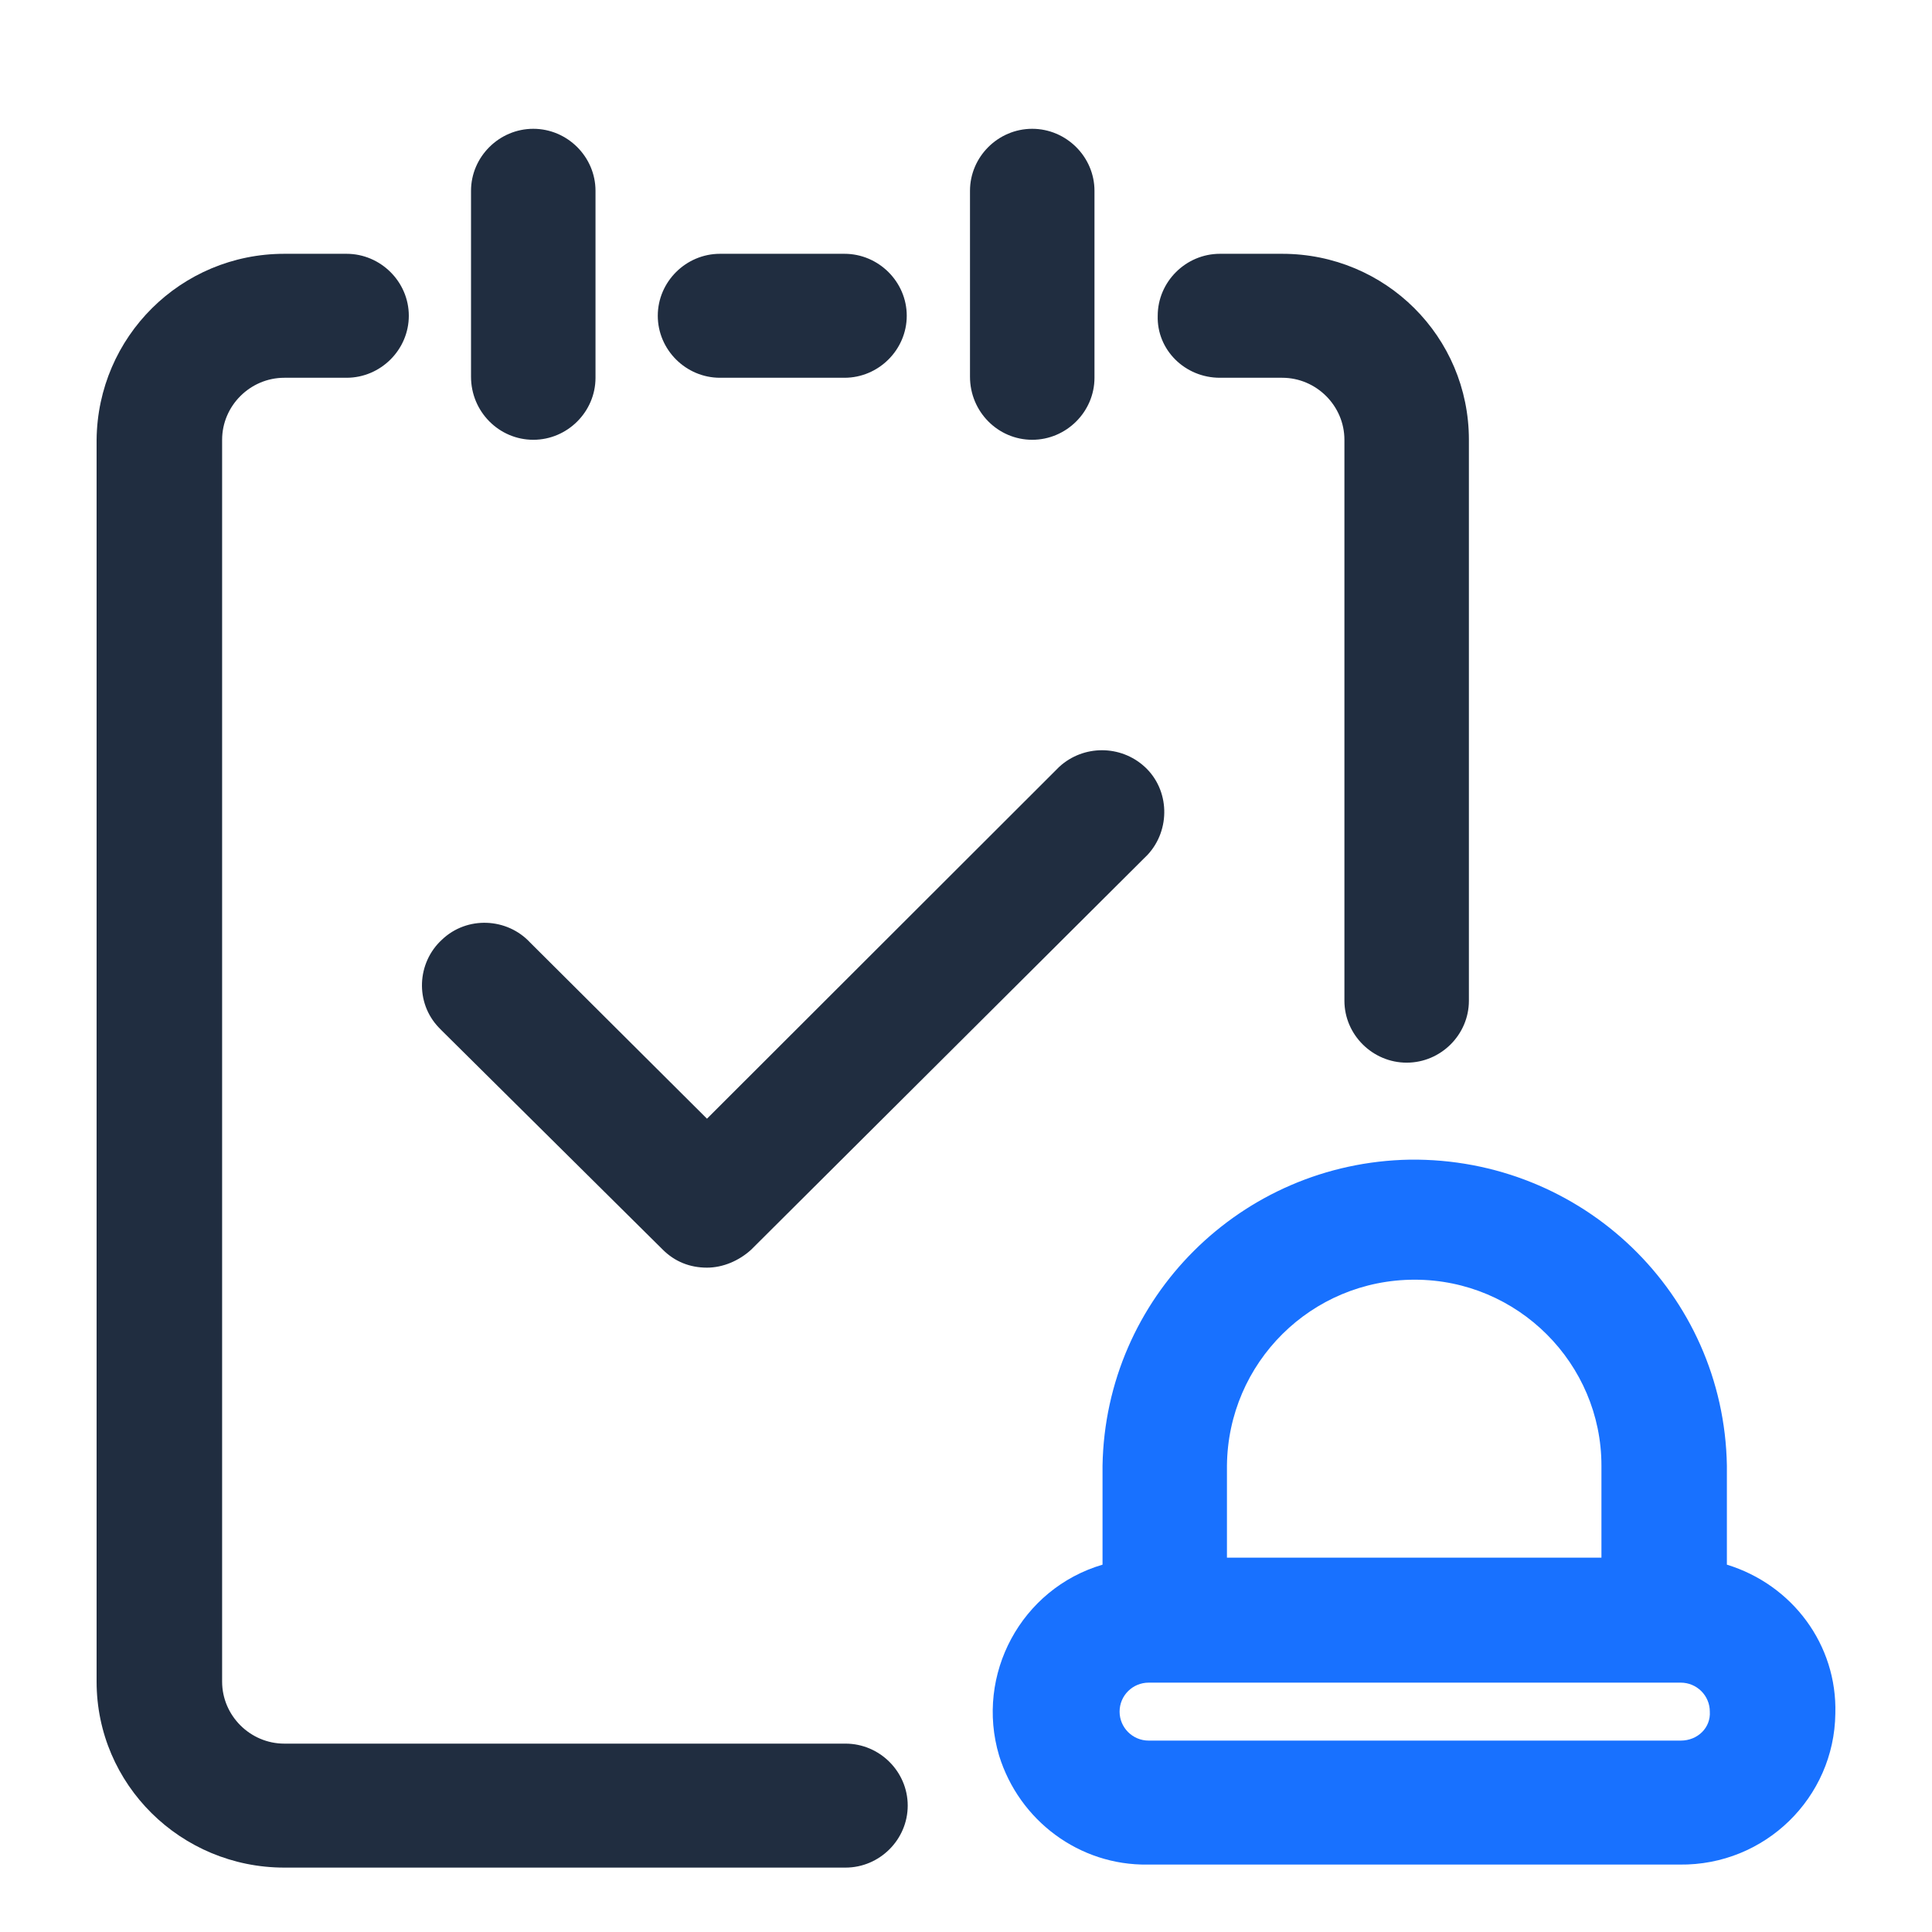
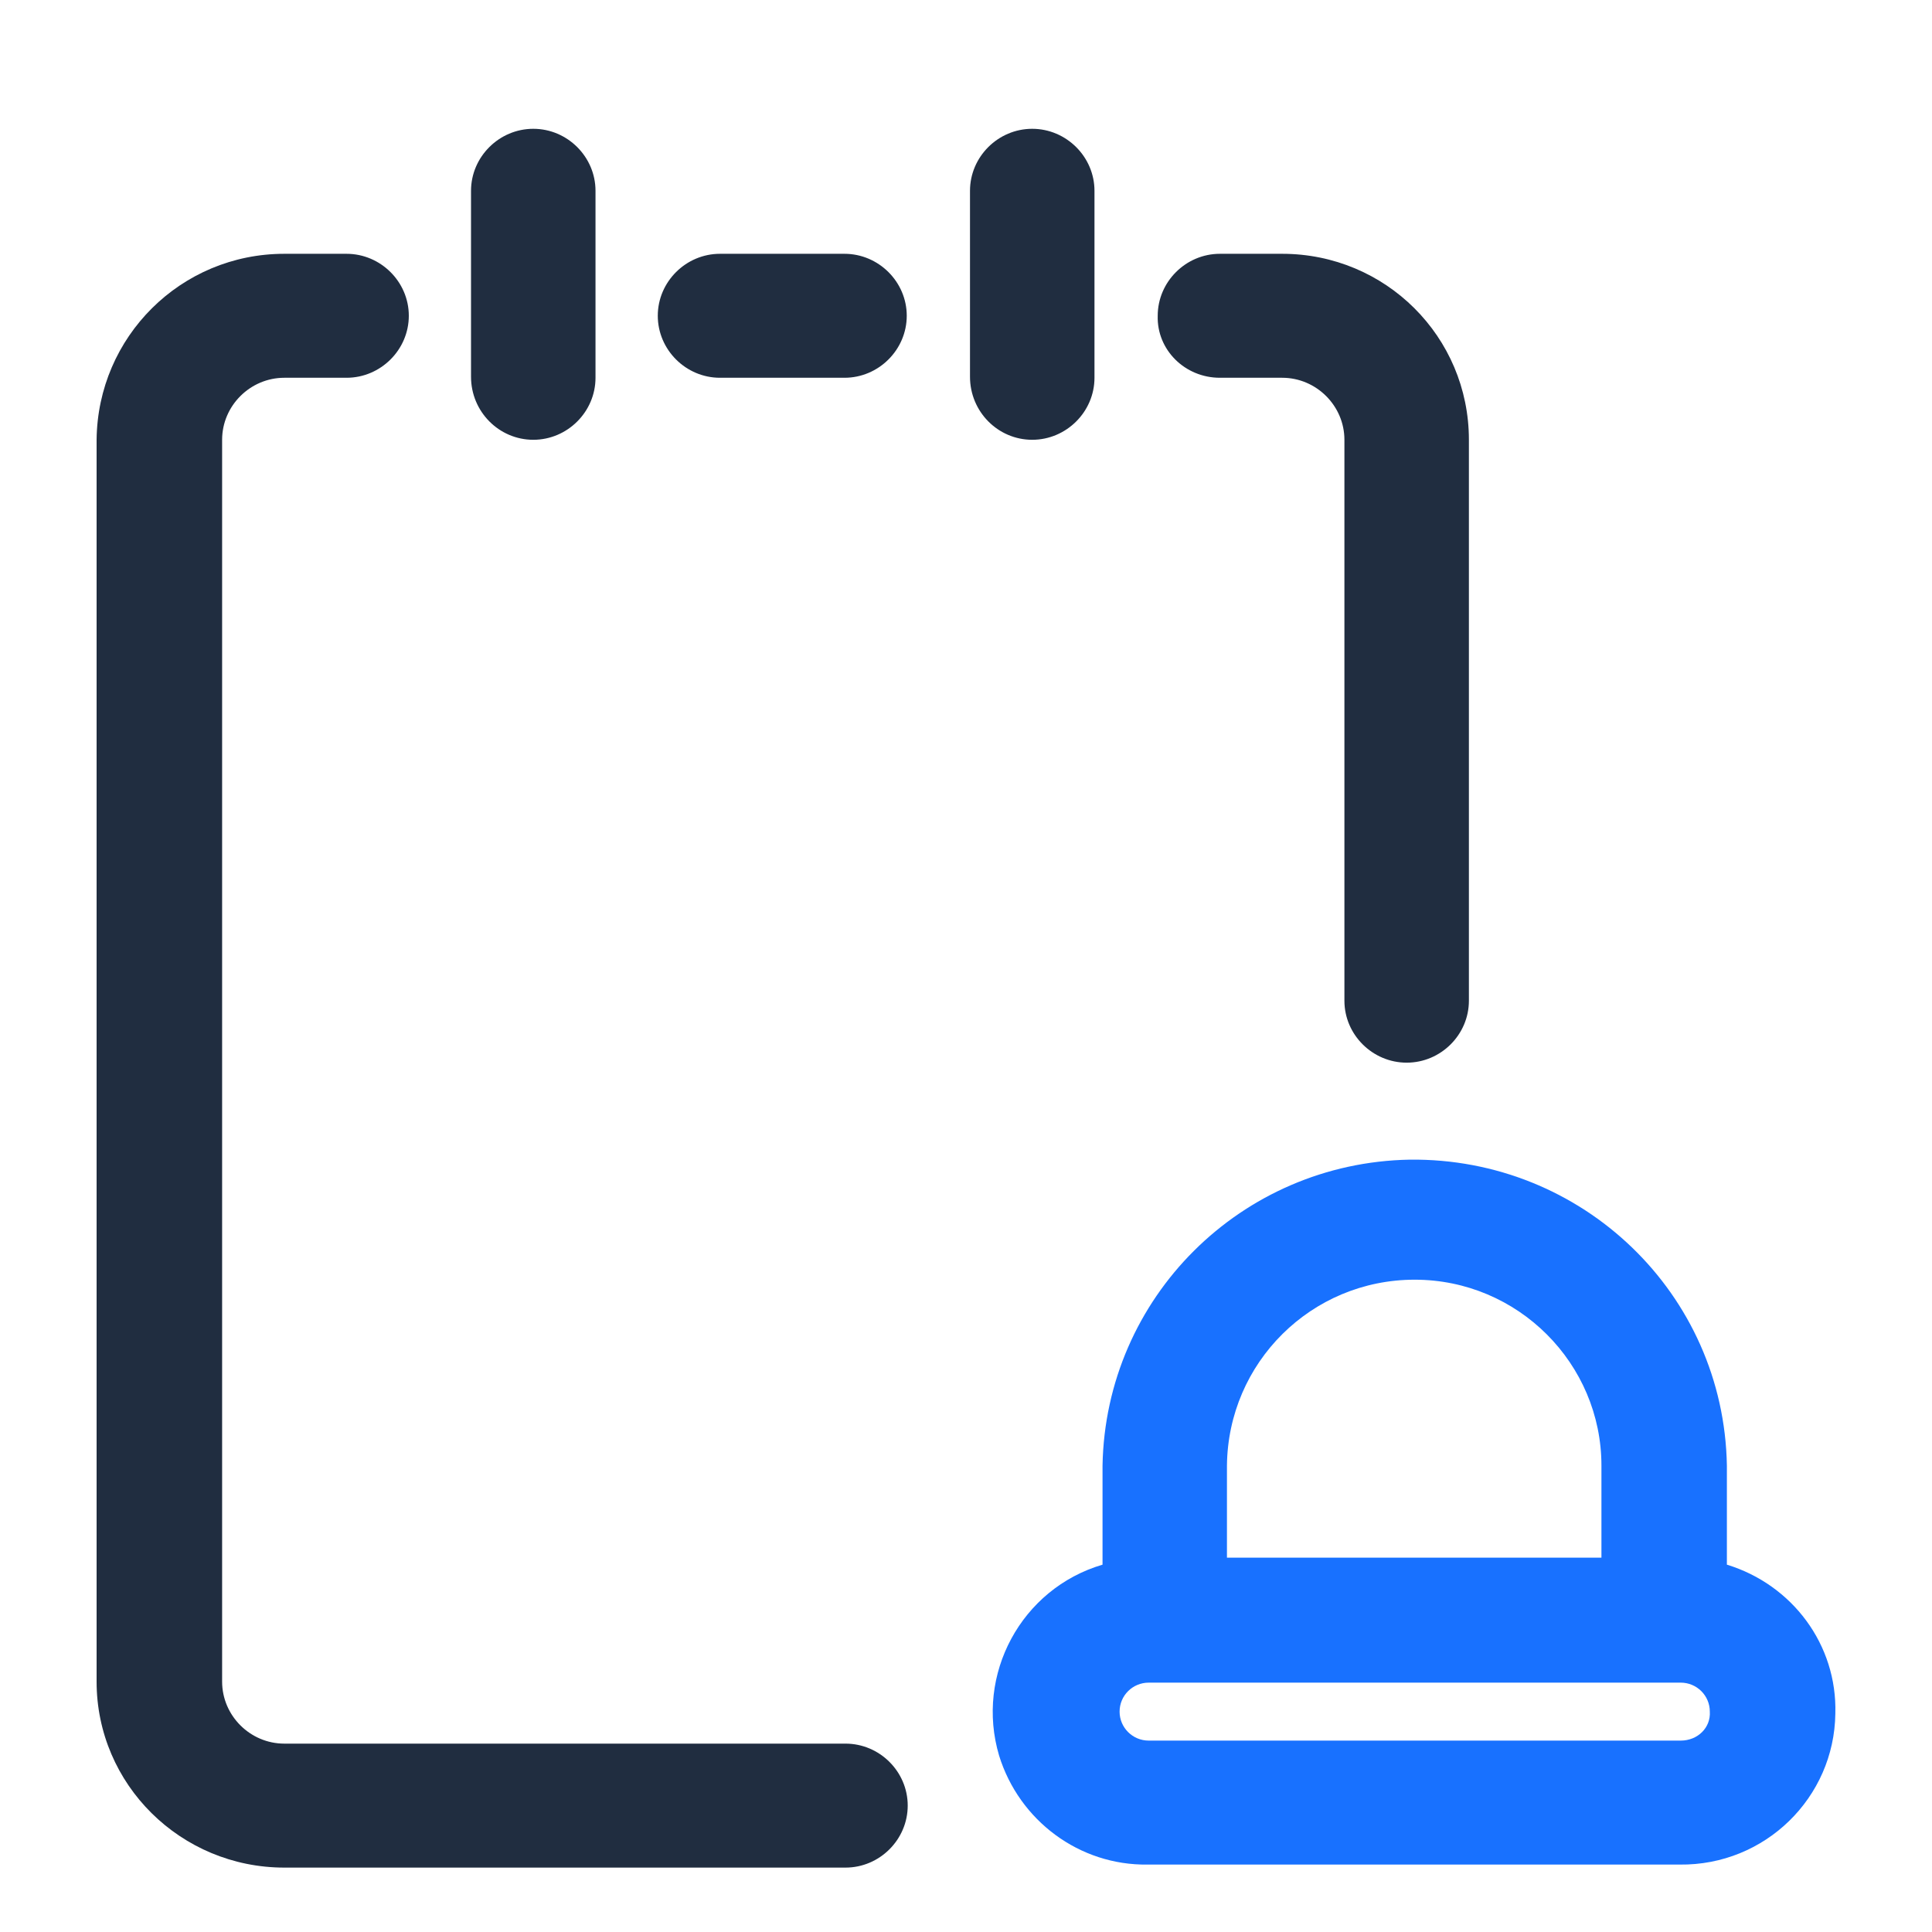
<svg xmlns="http://www.w3.org/2000/svg" xmlns:xlink="http://www.w3.org/1999/xlink" width="30px" height="30px" viewBox="0 0 30 30" version="1.1">
  <title>daishenhe</title>
  <defs>
    <rect id="path-1" x="0" y="0" width="30" height="30" />
  </defs>
  <g id="页面-1" stroke="none" stroke-width="1" fill="none" fill-rule="evenodd">
    <g id="我的·登录状态" transform="translate(-27, -275)">
      <g id="CNC订单" transform="translate(12, 226)">
        <g id="编组-15" transform="translate(12, 49)">
          <g id="daishenhe" transform="translate(3, 0)">
            <mask id="mask-2" fill="white">
              <use xlink:href="#path-1" />
            </mask>
            <g id="矩形" />
            <path d="M26.815,24.296 L26.815,22.758 C26.769,20.088 24.571,17.976 21.89,18.007 C19.271,18.054 17.166,20.15 17.12,22.758 L17.12,24.296 C15.857,24.668 15.14,26.003 15.514,27.261 C15.826,28.27 16.761,28.969 17.821,28.953 L26.083,28.953 C27.408,28.969 28.483,27.913 28.499,26.609 C28.53,25.538 27.829,24.606 26.815,24.296 L26.815,24.296 Z M21.967,19.871 C23.573,19.871 24.867,21.175 24.867,22.758 L24.867,24.187 L19.052,24.187 L19.052,22.758 C19.068,21.159 20.362,19.871 21.967,19.871 Z M26.098,27.028 L17.837,27.028 C17.587,27.028 17.385,26.826 17.385,26.578 C17.385,26.329 17.587,26.128 17.837,26.128 L26.098,26.128 C26.348,26.128 26.55,26.329 26.55,26.578 C26.566,26.826 26.363,27.028 26.098,27.028 Z" id="形状" fill="#1871FF" fill-rule="nonzero" mask="url(#mask-2)" />
            <path d="M5.381,3.941 C5.911,3.941 6.348,4.376 6.348,4.903 C6.348,5.431 5.911,5.866 5.381,5.866 L4.415,5.866 C3.885,5.866 3.449,6.301 3.449,6.829 L3.449,26.112 C3.449,26.64 3.885,27.075 4.415,27.075 L13.129,27.075 C13.659,27.075 14.095,27.509 14.095,28.037 C14.095,28.565 13.659,29 13.129,29 L4.415,29 C2.809,29 1.5,27.711 1.5,26.112 L1.5,6.829 C1.516,5.229 2.809,3.941 4.415,3.941 L5.381,3.941 Z M8.281,2 C8.811,2 9.247,2.435 9.247,2.963 L9.247,5.866 C9.247,6.394 8.811,6.829 8.281,6.829 C7.751,6.829 7.314,6.394 7.314,5.85 L7.314,2.963 C7.314,2.435 7.751,2 8.281,2 Z M13.113,3.941 C13.643,3.941 14.08,4.376 14.08,4.903 C14.08,5.431 13.643,5.866 13.113,5.866 L11.18,5.866 C10.65,5.866 10.214,5.431 10.214,4.903 C10.214,4.376 10.65,3.941 11.18,3.941 Z M16.028,6.829 C16.558,6.829 16.995,6.394 16.995,5.866 L16.995,2.963 C16.995,2.435 16.558,2 16.028,2 C15.498,2 15.062,2.435 15.062,2.963 L15.062,5.85 C15.062,6.394 15.498,6.829 16.028,6.829 L16.028,6.829 Z M18.943,5.866 L19.91,5.866 C20.44,5.866 20.876,6.301 20.876,6.829 L20.876,15.539 C20.876,16.067 21.313,16.501 21.843,16.501 C22.373,16.501 22.809,16.067 22.809,15.539 L22.809,6.829 C22.809,5.229 21.515,3.941 19.91,3.941 L18.943,3.941 C18.413,3.941 17.977,4.376 17.977,4.903 C17.961,5.431 18.398,5.866 18.943,5.866 L18.943,5.866 Z" id="形状结合" fill="#202D40" fill-rule="nonzero" mask="url(#mask-2)" />
-             <path d="M10.292,19.405 C10.479,19.591 10.713,19.684 10.978,19.684 C11.227,19.684 11.477,19.576 11.664,19.405 L17.821,13.272 C18.18,12.884 18.164,12.263 17.774,11.906 C17.4,11.564 16.823,11.564 16.449,11.906 L10.978,17.371 L8.234,14.638 C7.876,14.25 7.252,14.219 6.862,14.592 C6.473,14.949 6.442,15.57 6.816,15.958 L6.862,16.005 L10.292,19.405 Z" id="路径" fill="#202D40" fill-rule="nonzero" mask="url(#mask-2)" />
          </g>
        </g>
      </g>
    </g>
  </g>
</svg>